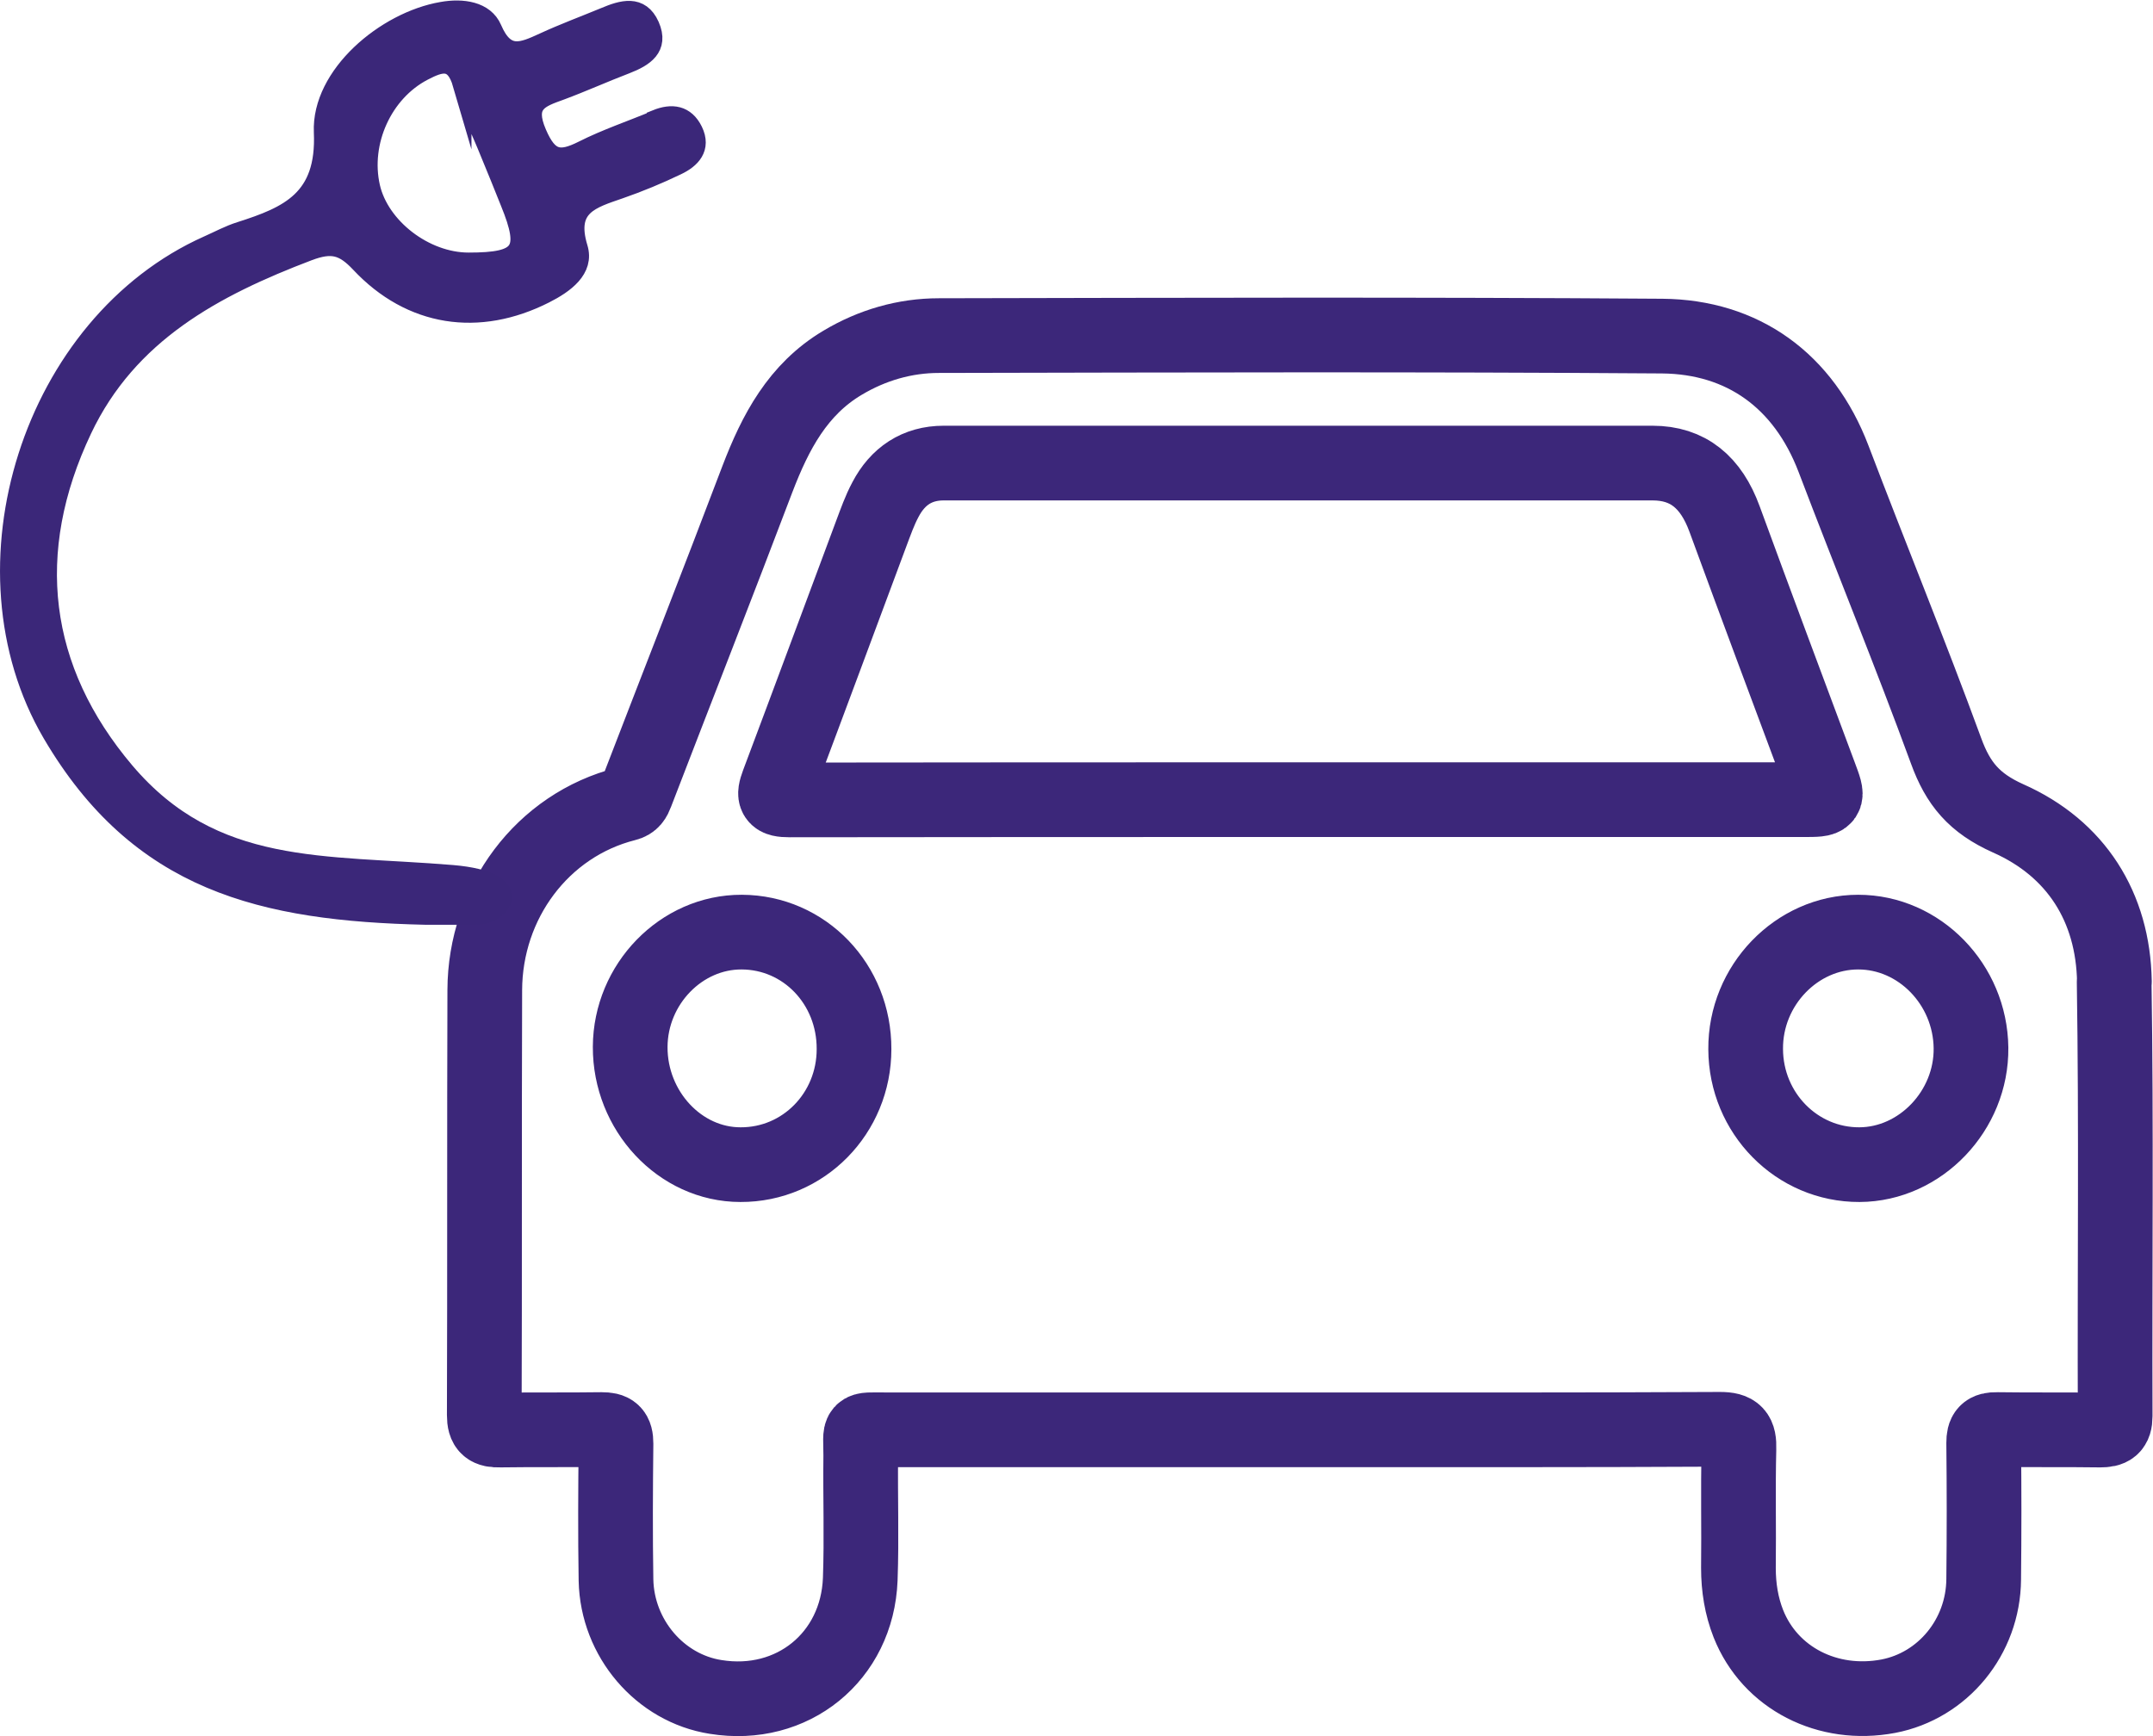
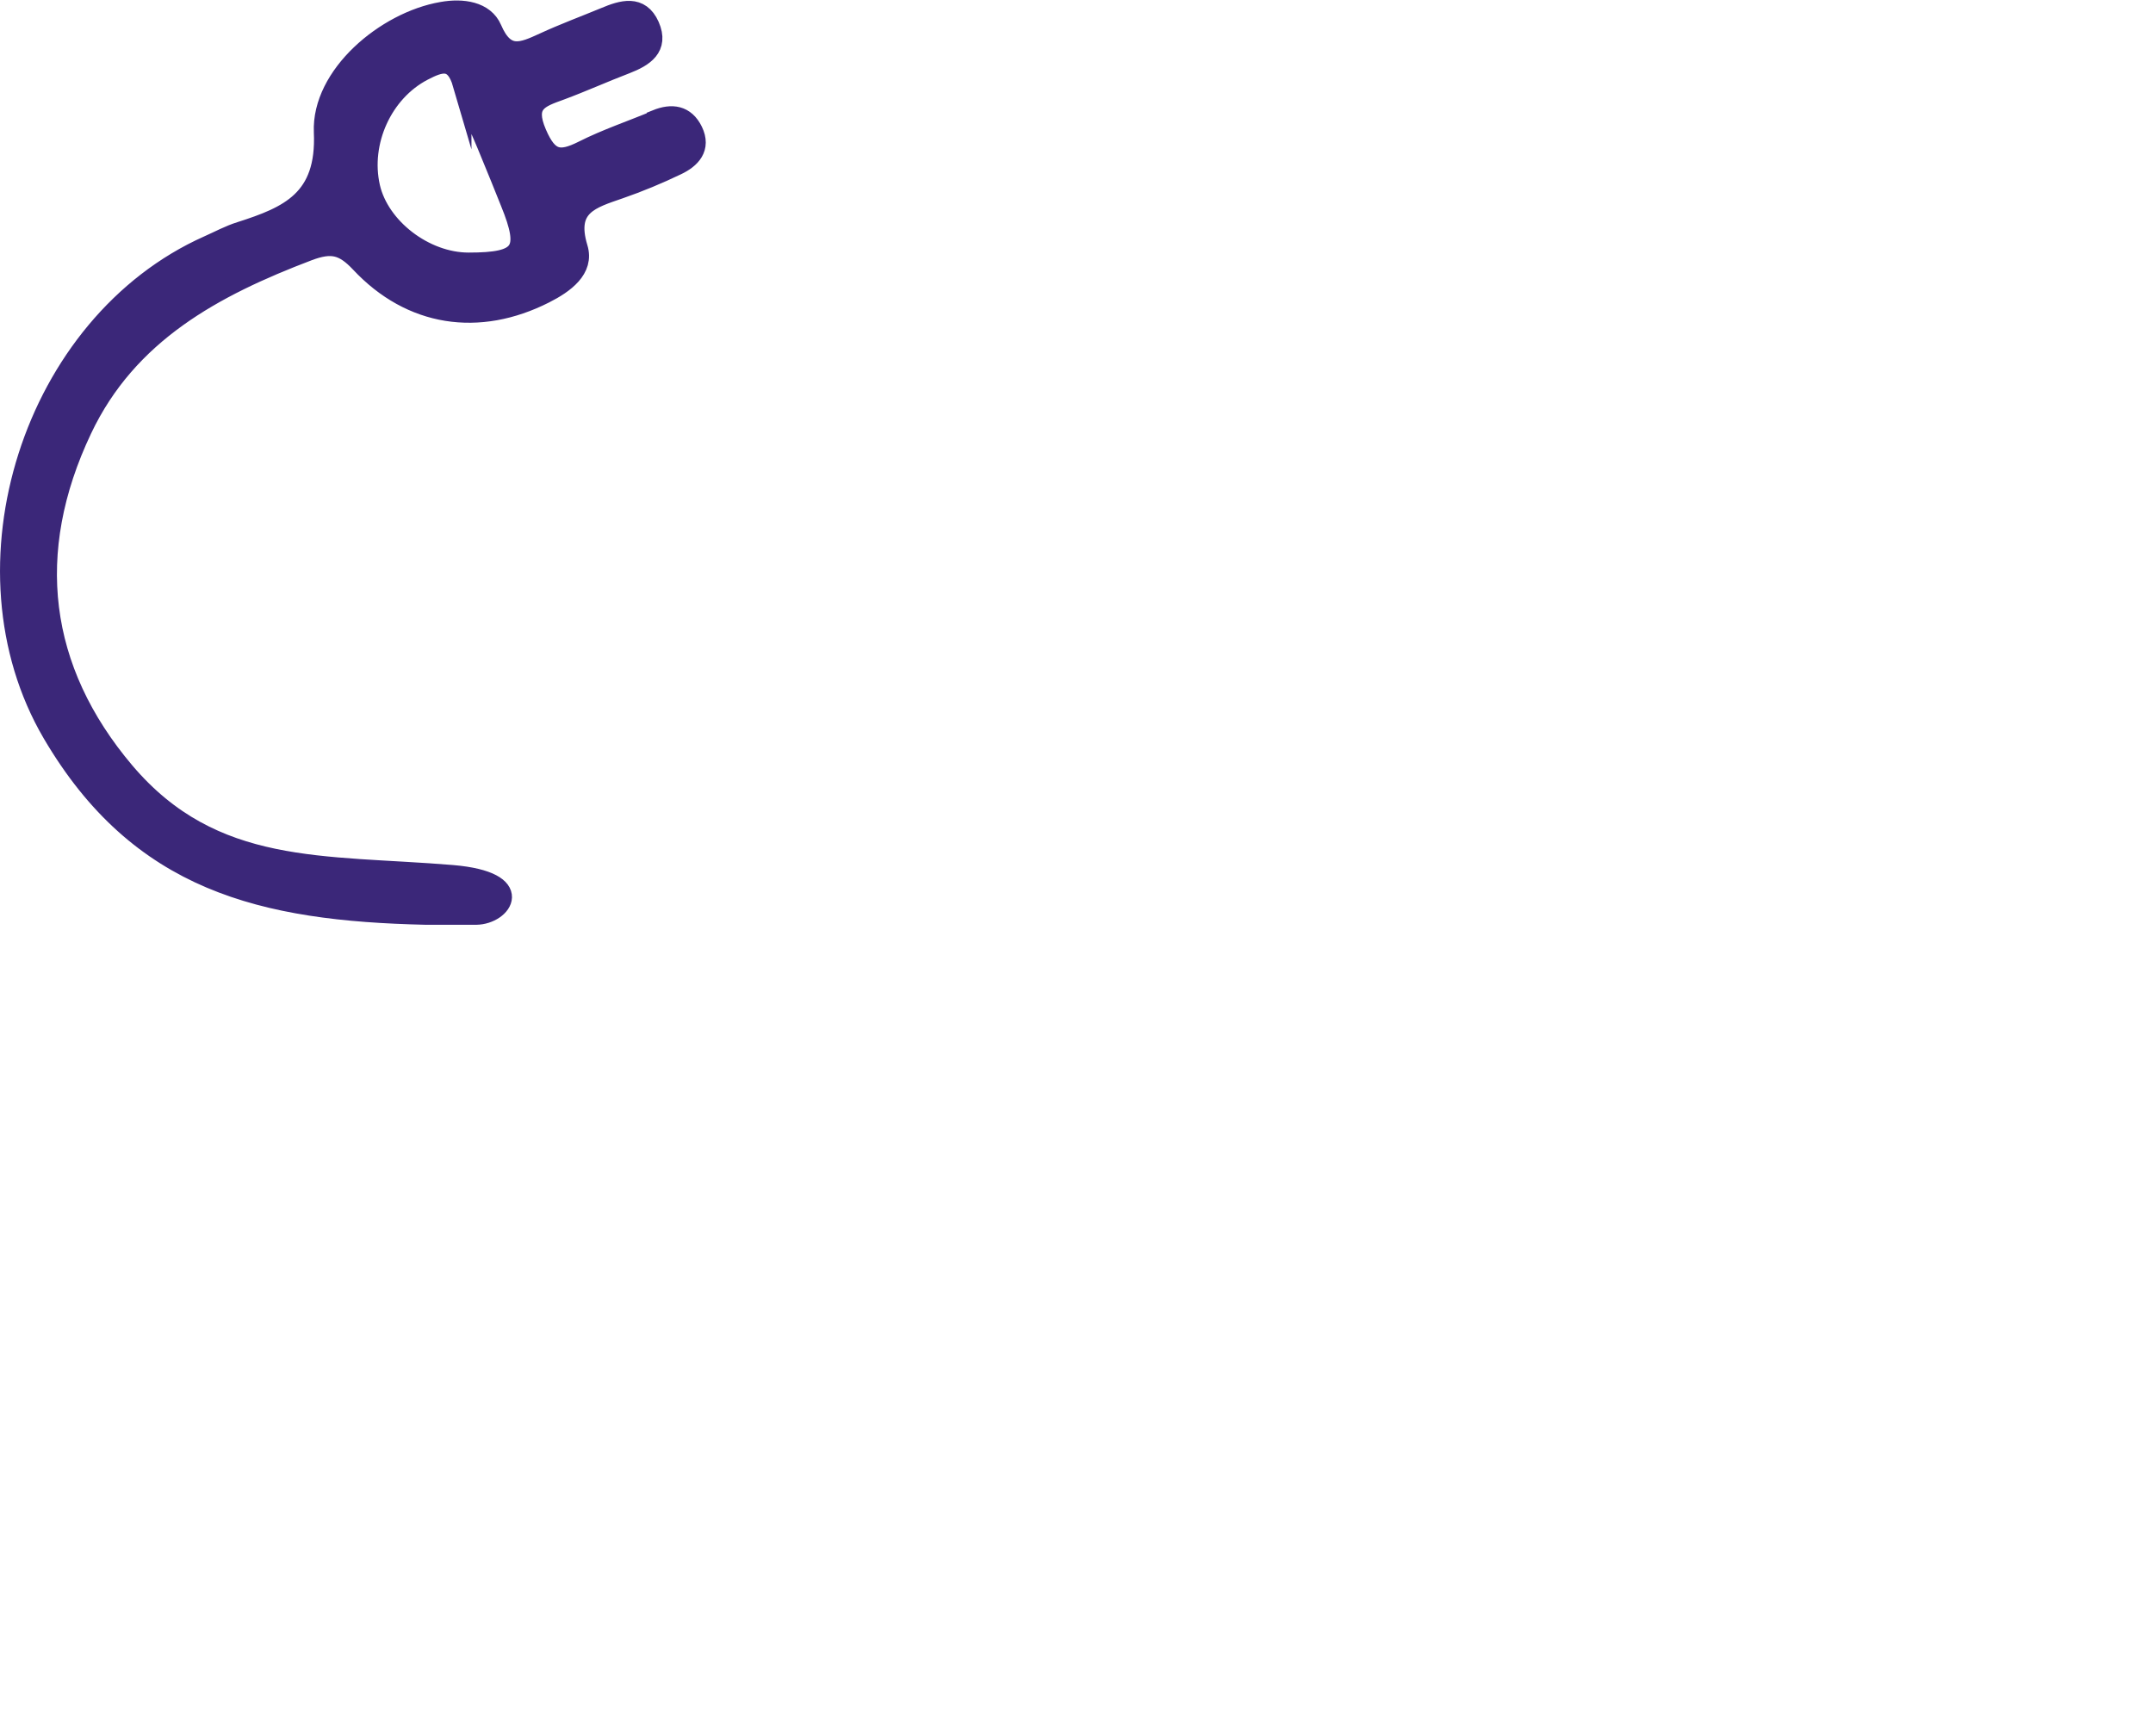
<svg xmlns="http://www.w3.org/2000/svg" id="Calque_2" viewBox="0 0 86.47 69.74">
  <defs>
    <style>.cls-1{fill:none;stroke:#3c277a;stroke-linecap:round;stroke-linejoin:round;stroke-width:3px;}.cls-2{fill:#3b2779;stroke:#3b2779;stroke-miterlimit:10;stroke-width:.75px;}</style>
  </defs>
  <g id="Calque_1-2">
-     <path class="cls-1" d="M84.92,39.43c-.05-3-1.54-5.35-4.27-6.56-1.36-.61-2.01-1.39-2.49-2.71-1.44-3.93-3.03-7.81-4.52-11.73-1.2-3.15-3.65-4.9-6.88-4.93-9.68-.07-19.37-.04-29.05-.02-1.37,0-2.68,.38-3.87,1.09-1.8,1.07-2.7,2.79-3.42,4.67-1.6,4.22-3.25,8.42-4.87,12.63-.08,.21-.16,.36-.41,.42-3.36,.85-5.66,3.95-5.67,7.48-.02,5.69,0,11.38-.02,17.07,0,.5,.17,.61,.63,.6,1.36-.02,2.72,0,4.08-.02,.44,0,.58,.11,.58,.57-.02,1.83-.03,3.65,0,5.48,.05,2.34,1.77,4.34,4,4.69,3.08,.5,5.69-1.61,5.81-4.73,.06-1.65,0-3.31,.02-4.97,0-1.14-.18-1.03,1-1.03,5.54,0,11.08,0,16.63,0,5.63,0,11.25,.01,16.88-.02,.63,0,.78,.19,.76,.79-.04,1.59,0,3.18-.02,4.78,0,.78,.12,1.53,.4,2.24,.87,2.19,3.19,3.37,5.62,2.91,2.19-.42,3.81-2.38,3.83-4.69,.02-1.83,.02-3.65,0-5.48,0-.41,.11-.55,.54-.54,1.38,.02,2.76,0,4.14,.02,.42,0,.6-.1,.6-.56-.02-5.82,.05-11.64-.04-17.45Zm-55.18,7.35c-2.43,0-4.44-2.16-4.43-4.73,.01-2.52,2.05-4.62,4.48-4.61,2.52,.01,4.52,2.09,4.51,4.7,0,2.58-2.03,4.65-4.56,4.64Zm22.48-14.66c-6.84,0-13.67,0-20.51,.01-.6,0-.66-.13-.46-.67,1.26-3.35,2.5-6.7,3.75-10.05,.17-.45,.33-.91,.56-1.34,.49-.94,1.27-1.47,2.34-1.47,9.49,0,18.98,0,28.47,0,1.43,0,2.35,.77,2.89,2.24,1.26,3.44,2.54,6.86,3.82,10.29,.37,.99,.38,.99-.67,.99-6.73,0-13.46,0-20.19,0Zm22.46,14.66c-2.51,.01-4.56-2.06-4.57-4.64-.02-2.56,2.05-4.7,4.52-4.7,2.46,0,4.5,2.1,4.53,4.65,.03,2.52-2.03,4.68-4.48,4.69Z" />
-   </g>
+     </g>
  <g id="Calque_11">
    <path class="cls-2" d="M26.35,4.8c-.98,.41-2,.75-2.95,1.23-.92,.46-1.36,.39-1.82-.68-.52-1.2,.1-1.4,.93-1.7,.89-.33,1.75-.72,2.64-1.06,.72-.28,1.35-.67,.96-1.56-.39-.88-1.13-.65-1.82-.36-.82,.34-1.66,.65-2.46,1.02-.85,.39-1.52,.7-2.05-.54-.31-.72-1.2-.85-2.03-.7-2.27,.39-4.87,2.57-4.77,4.86,.12,2.7-1.39,3.35-3.33,3.97-.45,.14-.87,.37-1.3,.56C1.29,12.99-1.83,22.8,2.08,29.47c3.51,5.98,8.46,7.15,15.01,7.3h2.04c1.05-.01,2.09-1.39-.96-1.65-5.17-.43-9.59,.05-13.14-4.13-3.47-4.1-4.05-8.81-1.71-13.74,1.83-3.86,5.28-5.71,9.07-7.15,.93-.35,1.4-.23,2.06,.47,2.05,2.19,4.78,2.59,7.44,1.24,.79-.4,1.61-.99,1.34-1.86-.51-1.68,.54-1.95,1.66-2.34,.78-.27,1.55-.59,2.3-.95,.57-.27,1-.71,.66-1.41-.32-.65-.86-.73-1.5-.47Zm-7.79-1.43c.28,.96,.74,1.86,1.11,2.79,.27,.66,.54,1.31,.8,1.97,.8,1.96,.5,2.39-1.65,2.39-1.76,0-3.56-1.39-3.93-3.01-.41-1.81,.5-3.8,2.11-4.64,.71-.37,1.25-.55,1.56,.51Z" />
  </g>
</svg>